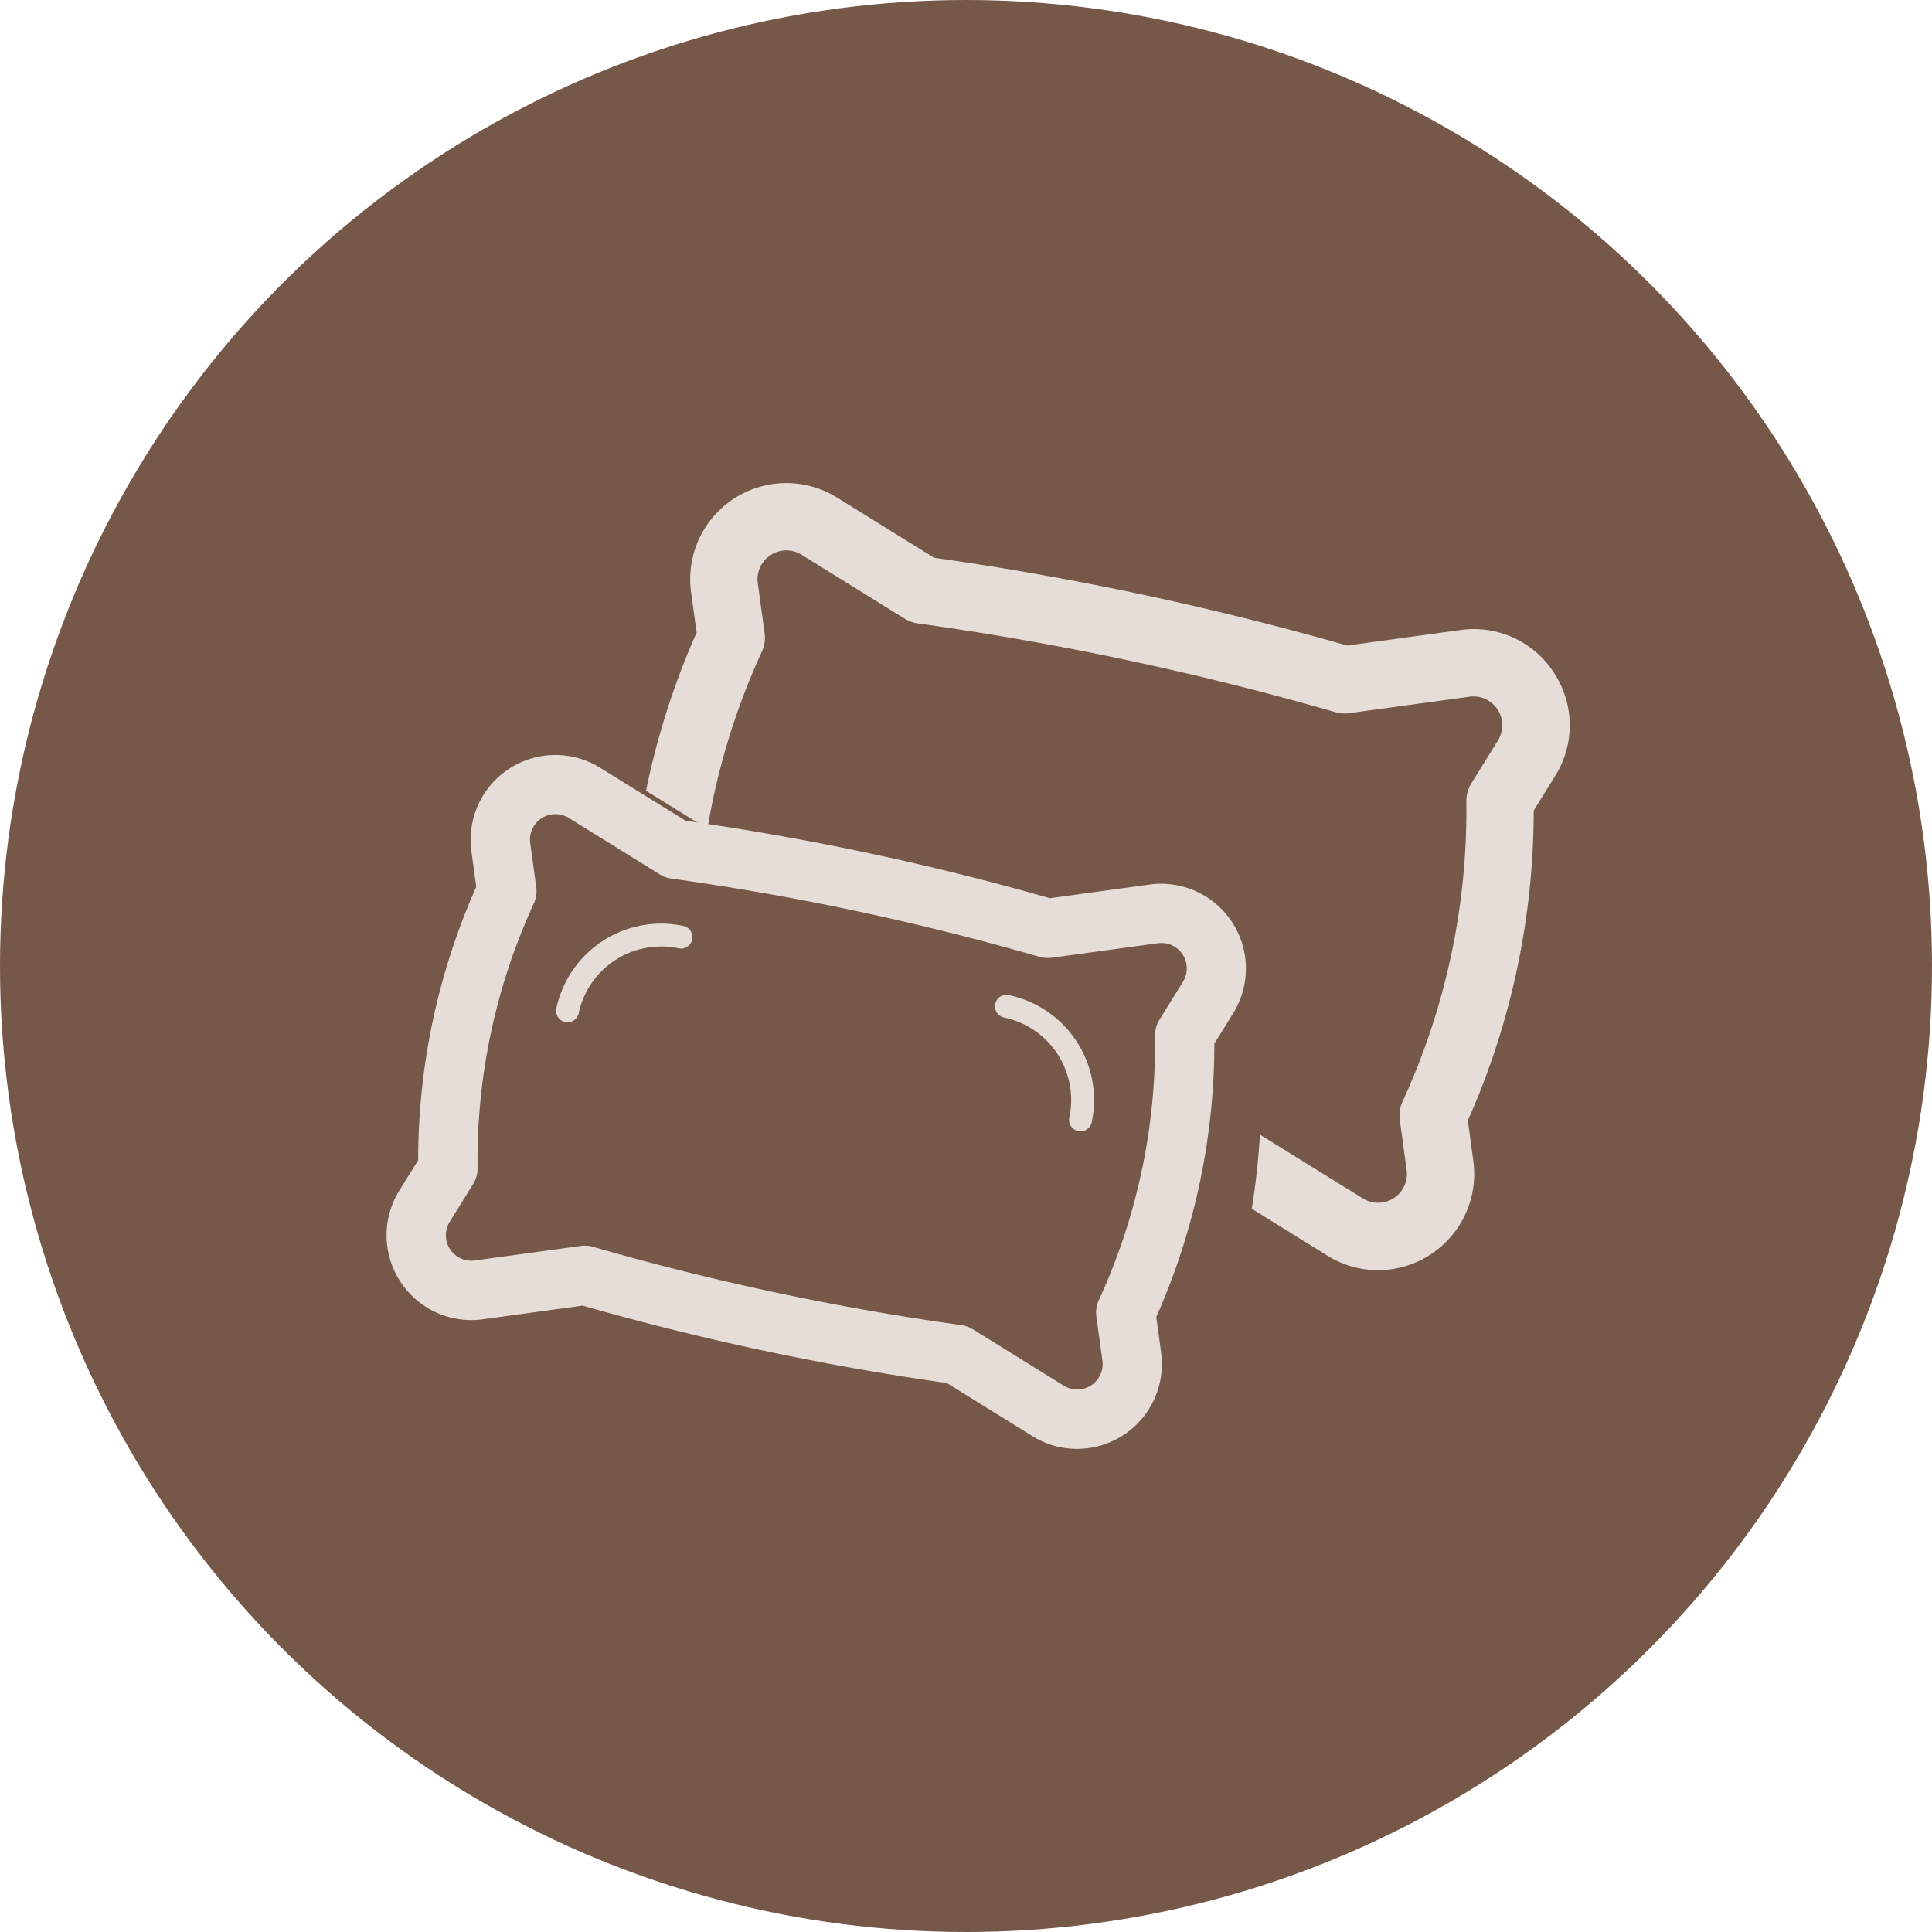
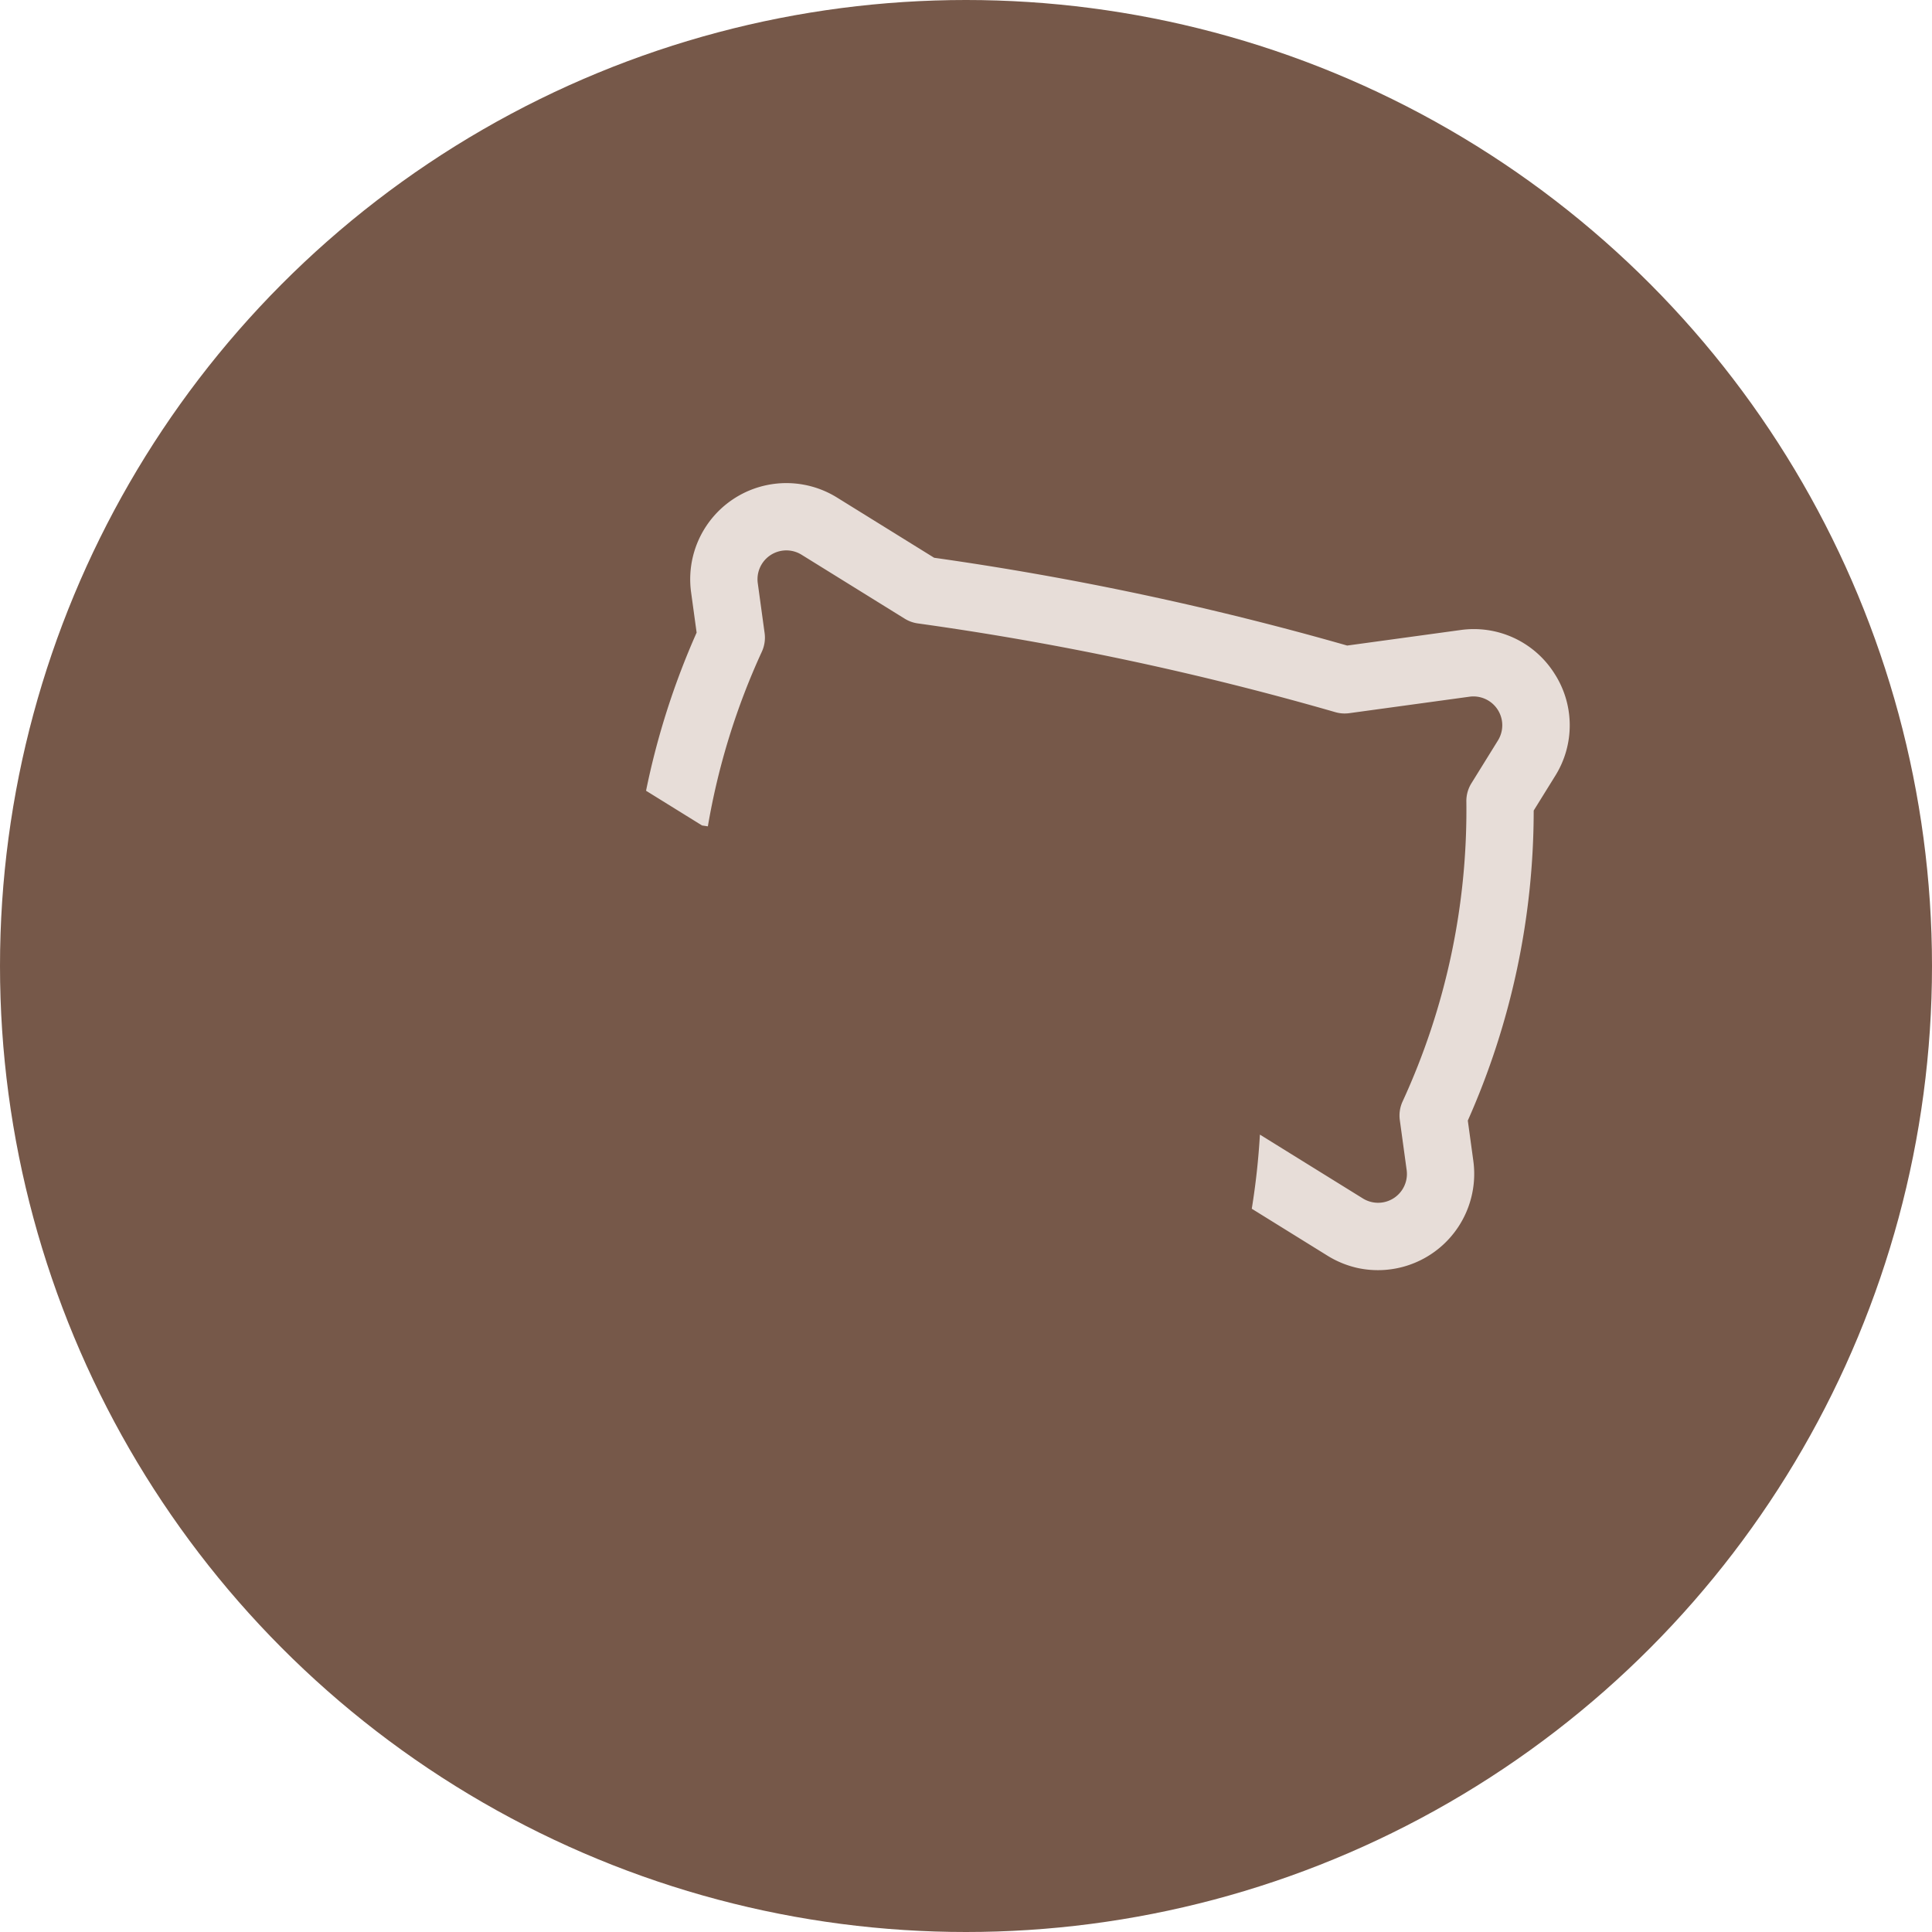
<svg xmlns="http://www.w3.org/2000/svg" width="180" height="180" viewBox="0 0 180 180">
  <circle cx="90" cy="90" r="90" fill="#765849" />
  <g transform="translate(36 45)">
    <path d="M324.664,173.089a8.878,8.878,0,0,0-8.727-4l-10.55,1.445a285.627,285.627,0,0,0-38.482-8.18l-9.05-5.611a8.957,8.957,0,0,0-13.594,8.828l.515,3.758a71.373,71.373,0,0,0-4.712,14.733l5.217,3.234.542.081a65.085,65.085,0,0,1,5.031-16.275,3.133,3.133,0,0,0,.256-1.732l-.637-4.651a2.687,2.687,0,0,1,4.078-2.648l9.612,5.959a3.129,3.129,0,0,0,1.221.441,279.254,279.254,0,0,1,38.9,8.269,3.137,3.137,0,0,0,1.295.094l11.205-1.535a2.687,2.687,0,0,1,2.649,4.078l-2.473,3.99a3.136,3.136,0,0,0-.47,1.686,64.917,64.917,0,0,1-5.943,27.962,3.135,3.135,0,0,0-.256,1.732l.637,4.651a2.687,2.687,0,0,1-4.078,2.648l-9.594-5.948a67.218,67.218,0,0,1-.758,6.907l7.048,4.37a9.047,9.047,0,0,0,2.888,1.166,8.971,8.971,0,0,0,10.706-9.994l-.515-3.758a71.076,71.076,0,0,0,6.139-28.883l2-3.224A8.878,8.878,0,0,0,324.664,173.089Z" transform="translate(-215.873 -155.389)" fill="#e7ddd8" />
    <g transform="translate(0 25.324)">
-       <path d="M177.742,374.74a7.973,7.973,0,0,1-2.546-1.028l-7.98-4.948a251.807,251.807,0,0,1-33.931-7.212l-9.3,1.274A7.9,7.9,0,0,1,116.2,350.84L117.961,348a62.665,62.665,0,0,1,5.413-25.467l-.454-3.314a7.9,7.9,0,0,1,11.986-7.784l7.98,4.948a251.881,251.881,0,0,1,33.931,7.212l9.3-1.274A7.9,7.9,0,0,1,193.9,334.3l-1.762,2.842a62.67,62.67,0,0,1-5.413,25.467l.454,3.314a7.91,7.91,0,0,1-9.44,8.812ZM168.751,363.4a2.766,2.766,0,0,1,.882.355l8.476,5.255a2.369,2.369,0,0,0,3.6-2.335l-.562-4.1a2.764,2.764,0,0,1,.226-1.527,57.236,57.236,0,0,0,5.241-24.655,2.765,2.765,0,0,1,.415-1.487l2.181-3.518a2.369,2.369,0,0,0-2.335-3.6l-9.88,1.353a2.768,2.768,0,0,1-1.141-.083,246.278,246.278,0,0,0-34.3-7.291,2.761,2.761,0,0,1-1.077-.389l-8.476-5.255a2.369,2.369,0,0,0-3.6,2.335l.561,4.1a2.764,2.764,0,0,1-.226,1.527,57.237,57.237,0,0,0-5.241,24.655,2.766,2.766,0,0,1-.415,1.487l-2.181,3.518a2.369,2.369,0,0,0,2.335,3.6l9.88-1.353a2.757,2.757,0,0,1,1.141.083,246.3,246.3,0,0,0,34.3,7.291C168.622,363.379,168.687,363.39,168.751,363.4Z" transform="translate(-115 -310.234)" fill="#e7ddd8" />
      <g transform="translate(15.814 15.726)">
-         <path d="M197.6,400.706a1.066,1.066,0,0,1-.821-1.264,9.988,9.988,0,0,1,11.833-7.685,1.065,1.065,0,1,1-.443,2.084,7.855,7.855,0,0,0-9.306,6.044A1.066,1.066,0,0,1,197.6,400.706Z" transform="translate(-196.76 -391.538)" fill="#e7ddd8" />
-         <path d="M416.061,438.587a1.065,1.065,0,0,1-.821-1.264,7.855,7.855,0,0,0-6.043-9.306,1.066,1.066,0,1,1,.443-2.084,9.989,9.989,0,0,1,7.685,11.833A1.065,1.065,0,0,1,416.061,438.587Z" transform="translate(-367.426 -419.261)" fill="#e7ddd8" />
-       </g>
+         </g>
    </g>
  </g>
</svg>